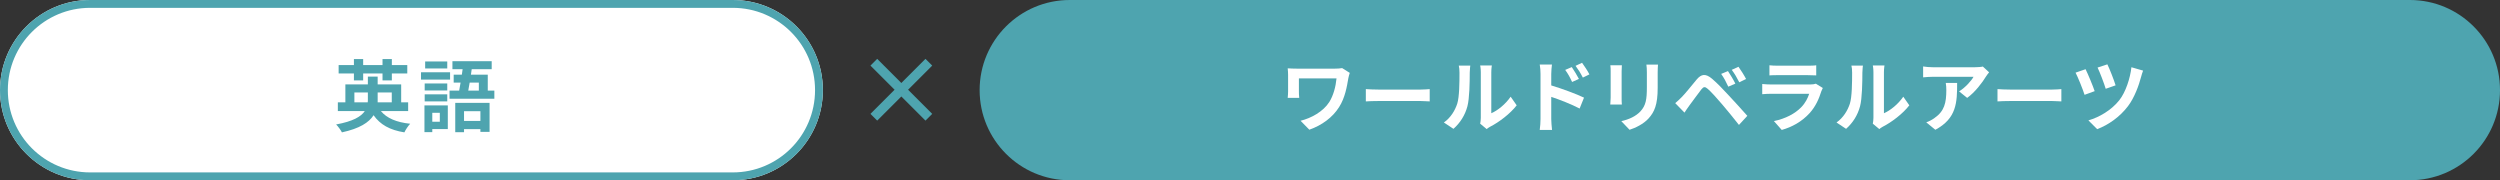
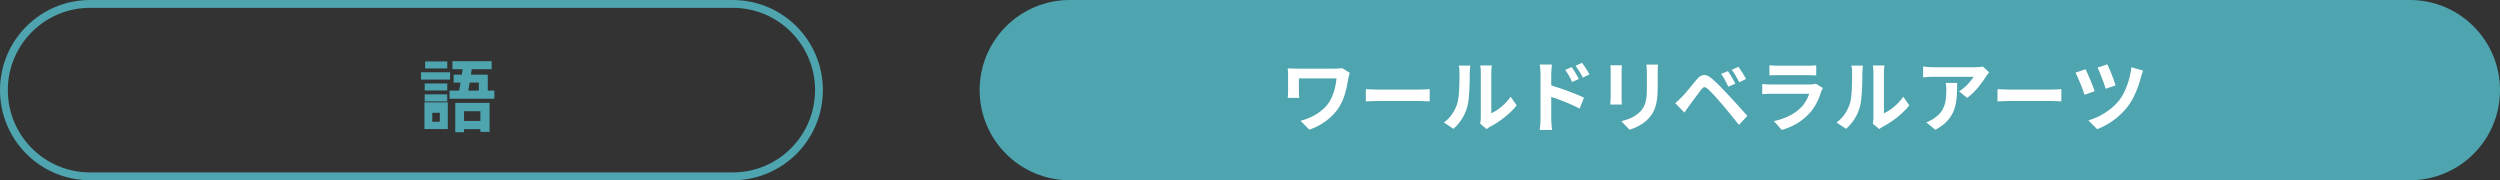
<svg xmlns="http://www.w3.org/2000/svg" id="Layer_2" data-name="Layer 2" viewBox="0 0 319 23">
  <rect x="0" y="0" width="319" height="23" fill="#333333" stroke="none" />
  <defs>
    <style>
      .cls-1 {
        fill: #4ea4af;
      }

      .cls-2 {
        isolation: isolate;
      }

      .cls-3 {
        fill: #fff;
      }

      .cls-4 {
        fill: none;
        stroke: #4ea4af;
      }
    </style>
  </defs>
  <g id="Layer_1-2" data-name="Layer 1">
    <g id="_" data-name=" ">
      <g id="tag">
        <path id="background" class="cls-1" d="M136.5,0h171c6.35,0,11.5,5.15,11.5,11.5h0c0,6.35-5.15,11.5-11.5,11.5h-171c-6.35,0-11.5-5.15-11.5-11.5h0c0-6.35,5.15-11.5,11.5-11.5Z" />
        <g id="_ワールドリベラルアーツ" data-name="ワールドリベラルアーツ" class="cls-2">
          <g class="cls-2">
            <path class="cls-3" d="M172.23,9.3c-.06.15-.15.53-.18.67-.18,1.05-.41,2.5-1.19,3.71-.83,1.31-2.19,2.31-3.79,2.87l-1.12-1.14c1.35-.33,2.89-1.16,3.68-2.41.5-.81.81-1.92.91-3h-4.8v1.67c0,.15,0,.5.04.82h-1.47c.03-.31.05-.56.05-.82v-2.11c0-.27-.02-.57-.05-.84.32.02.76.04,1.22.04h4.78c.34,0,.69-.02.95-.07l.97.61Z" />
            <path class="cls-3" d="M174.28,11.37c.36.03,1.09.06,1.61.06h5.37c.46,0,.91-.04,1.17-.06v1.57c-.24,0-.75-.05-1.17-.05h-5.37c-.57,0-1.24.02-1.61.05v-1.57Z" />
            <path class="cls-3" d="M184.24,15.63c.88-.62,1.42-1.54,1.7-2.39.28-.86.29-2.75.29-3.96,0-.4-.03-.67-.09-.91h1.47s-.07.49-.07.9c0,1.18-.03,3.29-.3,4.3-.3,1.13-.92,2.11-1.78,2.87l-1.22-.81ZM188.87,15.78c.04-.19.08-.47.08-.74v-5.83c0-.45-.07-.83-.08-.86h1.49s-.07.42-.07.87v5.23c.81-.35,1.8-1.14,2.47-2.11l.77,1.1c-.83,1.08-2.27,2.16-3.39,2.73-.21.11-.31.2-.44.3l-.83-.69Z" />
            <path class="cls-3" d="M197.94,10.9c1.33.4,3.26,1.11,4.18,1.56l-.56,1.39c-1.04-.55-2.54-1.13-3.62-1.49v2.83c0,.28.05.98.1,1.39h-1.57c.06-.39.1-1,.1-1.39v-5.75c0-.36-.03-.85-.1-1.21h1.56c-.04.35-.09.79-.09,1.21v1.46ZM200.6,10.46c-.29-.63-.51-1.03-.88-1.54l.84-.36c.28.42.68,1.06.91,1.51l-.87.39ZM201.97,9.9c-.32-.63-.56-1-.93-1.5l.83-.39c.29.4.71,1.03.94,1.48l-.84.41Z" />
            <path class="cls-3" d="M206.95,8.33c-.02.22-.03.44-.03.76v3.38c0,.25,0,.64.03.87h-1.48c0-.19.05-.58.05-.88v-3.37c0-.19,0-.54-.04-.76h1.47ZM211.56,8.24c-.02.28-.04.6-.04,1v1.98c0,2.15-.42,3.07-1.16,3.89-.66.73-1.7,1.22-2.43,1.45l-1.05-1.1c1-.23,1.84-.61,2.45-1.26.68-.75.81-1.5.81-3.06v-1.9c0-.4-.02-.72-.06-1h1.48Z" />
            <path class="cls-3" d="M214.58,12.4c.46-.46,1.24-1.44,1.92-2.26.6-.71,1.14-.78,1.96-.09.67.57,1.42,1.36,2.04,2.03.67.73,1.74,1.87,2.46,2.7l-1.07,1.16c-.64-.82-1.55-1.93-2.14-2.62-.62-.74-1.47-1.67-1.84-1.98-.35-.3-.52-.3-.81.06-.39.5-1.11,1.49-1.52,2.04-.23.31-.47.67-.64.93l-1.18-1.21c.3-.25.52-.46.82-.76ZM221.43,10.67l-.9.39c-.29-.63-.54-1.11-.91-1.63l.87-.36c.28.42.72,1.14.94,1.6ZM222.8,10.08l-.87.42c-.32-.63-.59-1.09-.96-1.59l.86-.39c.29.4.74,1.11.97,1.56Z" />
            <path class="cls-3" d="M232.59,11.23c-.07.13-.15.31-.19.42-.3.97-.73,1.94-1.48,2.77-1.01,1.12-2.29,1.8-3.57,2.16l-1-1.13c1.51-.31,2.71-.97,3.47-1.75.54-.55.85-1.17,1.03-1.73h-4.83c-.24,0-.74,0-1.16.05v-1.3c.42.04.85.06,1.16.06h4.95c.32,0,.59-.04.73-.1l.89.55ZM225.78,8.33c.28.04.7.05,1.04.05h3.85c.31,0,.8,0,1.08-.05v1.29c-.27-.02-.74-.03-1.1-.03h-3.83c-.32,0-.75,0-1.04.03v-1.29Z" />
            <path class="cls-3" d="M234.34,15.63c.88-.62,1.42-1.54,1.7-2.39.28-.86.29-2.75.29-3.96,0-.4-.03-.67-.09-.91h1.47s-.07.49-.07.9c0,1.18-.03,3.29-.3,4.3-.3,1.13-.92,2.11-1.78,2.87l-1.22-.81ZM238.97,15.78c.04-.19.08-.47.08-.74v-5.83c0-.45-.07-.83-.08-.86h1.49s-.07.42-.07.87v5.23c.81-.35,1.8-1.14,2.47-2.11l.77,1.1c-.83,1.08-2.27,2.16-3.39,2.73-.21.11-.31.2-.44.3l-.83-.69Z" />
            <path class="cls-3" d="M253.81,9.23c-.11.13-.3.37-.39.52-.47.78-1.42,2.04-2.41,2.74l-1.03-.83c.8-.49,1.58-1.37,1.84-1.86h-5.21c-.42,0-.75.03-1.22.07v-1.39c.38.06.8.1,1.22.1h5.39c.28,0,.83-.03,1.01-.09l.8.74ZM249.73,10.58c0,2.48-.05,4.52-2.78,5.98l-1.16-.95c.32-.11.68-.28,1.05-.55,1.27-.88,1.51-1.94,1.51-3.58,0-.31-.02-.58-.07-.9h1.45Z" />
            <path class="cls-3" d="M254.88,11.37c.36.03,1.09.06,1.61.06h5.37c.46,0,.91-.04,1.17-.06v1.57c-.24,0-.75-.05-1.17-.05h-5.37c-.57,0-1.24.02-1.61.05v-1.57Z" />
            <path class="cls-3" d="M267.28,11.63l-1.29.47c-.2-.65-.86-2.29-1.15-2.83l1.28-.44c.31.63.93,2.12,1.16,2.8ZM273.46,9.01c-.1.25-.19.55-.25.78-.28,1.08-.85,2.67-1.68,3.76-1.05,1.38-2.5,2.39-3.93,2.93l-1.12-1.12c1.37-.39,2.93-1.29,3.95-2.58.82-1.04,1.39-2.83,1.54-4.2l1.49.43ZM269.95,10.89l-1.26.44c-.19-.64-.74-2.09-1.04-2.71l1.25-.41c.25.49.86,2.03,1.05,2.68Z" />
          </g>
        </g>
      </g>
      <g id="_2" data-name=" 2" class="cls-2">
        <g class="cls-2">
-           <path class="cls-1" d="M118.09,15.39l-3.08-3.08-3.08,3.08-.86-.86,3.08-3.08-3.08-3.08.86-.86,3.08,3.08,3.08-3.08.86.86-3.08,3.08,3.08,3.08-.86.86Z" />
-         </g>
+           </g>
      </g>
      <g id="tag-2">
        <g id="background-2">
-           <path class="cls-3" d="M11.5,0h82c6.35,0,11.5,5.15,11.5,11.5h0c0,6.35-5.15,11.5-11.5,11.5H11.5C5.15,23,0,17.85,0,11.5h0C0,5.15,5.15,0,11.5,0Z" />
          <path class="cls-4" d="M11.5.5h82c6.08,0,11,4.92,11,11h0c0,6.08-4.92,11-11,11H11.5C5.42,22.5.5,17.58.5,11.5h0C.5,5.42,5.42.5,11.5.5Z" />
        </g>
        <g id="_英語" data-name="英語" class="cls-2">
          <g class="cls-2">
-             <path class="cls-1" d="M48.6,14.17c.75.91,1.99,1.44,3.74,1.62-.26.27-.59.77-.74,1.1-1.87-.3-3.09-.99-3.93-2.19-.59.93-1.78,1.7-4.04,2.19-.13-.26-.47-.74-.74-1.01,2.14-.39,3.19-1,3.66-1.71h-3.44v-1.11h.96v-2.29h2.87v-1h1.25v1h3v2.29h.89v1.11h-3.48ZM45.16,9.37h-1.95v-1.07h1.95v-.76h1.18v.76h2.47v-.76h1.19v.76h1.97v1.07h-1.97v.89h-1.19v-.89h-2.47v.89h-1.18v-.89ZM46.92,13.06c.02-.12.02-.24.02-.36v-.9h-1.72v1.26h1.7ZM48.19,11.8v.92c0,.11,0,.23,0,.34h1.8v-1.26h-1.79Z" />
-             <path class="cls-1" d="M57.43,10.16h-3.71v-.94h3.71v.94ZM57.14,16.47h-1.98v.39h-1v-3.41h2.98v3.02ZM57.07,11.54h-2.88v-.89h2.88v.89ZM54.19,12.04h2.88v.9h-2.88v-.9ZM57.07,8.74h-2.82v-.9h2.82v.9ZM55.16,14.39v1.14h.96v-1.14h-.96ZM63.08,11.56v1.04h-5.72v-1.04h1.23c.06-.31.12-.66.18-1.02h-.88v-1.01h1.04c.03-.24.07-.47.1-.7h-1.3v-1.02h5.01v1.02h-2.55l-.1.7h2.15v2.03h.84ZM58.09,13.13h4.38v3.7h-1.17v-.35h-2.09v.39h-1.12v-3.74ZM59.21,14.19v1.24h2.09v-1.24h-2.09ZM59.93,10.54c-.06.36-.12.71-.18,1.02h1.35v-1.02h-1.17Z" />
+             <path class="cls-1" d="M57.43,10.16h-3.71v-.94h3.71v.94ZM57.14,16.47h-1.98h-1v-3.41h2.98v3.02ZM57.07,11.54h-2.88v-.89h2.88v.89ZM54.19,12.04h2.88v.9h-2.88v-.9ZM57.07,8.74h-2.82v-.9h2.82v.9ZM55.16,14.39v1.14h.96v-1.14h-.96ZM63.08,11.56v1.04h-5.72v-1.04h1.23c.06-.31.12-.66.18-1.02h-.88v-1.01h1.04c.03-.24.07-.47.1-.7h-1.3v-1.02h5.01v1.02h-2.55l-.1.7h2.15v2.03h.84ZM58.09,13.13h4.38v3.7h-1.17v-.35h-2.09v.39h-1.12v-3.74ZM59.21,14.19v1.24h2.09v-1.24h-2.09ZM59.93,10.54c-.06.36-.12.71-.18,1.02h1.35v-1.02h-1.17Z" />
          </g>
        </g>
      </g>
    </g>
  </g>
</svg>